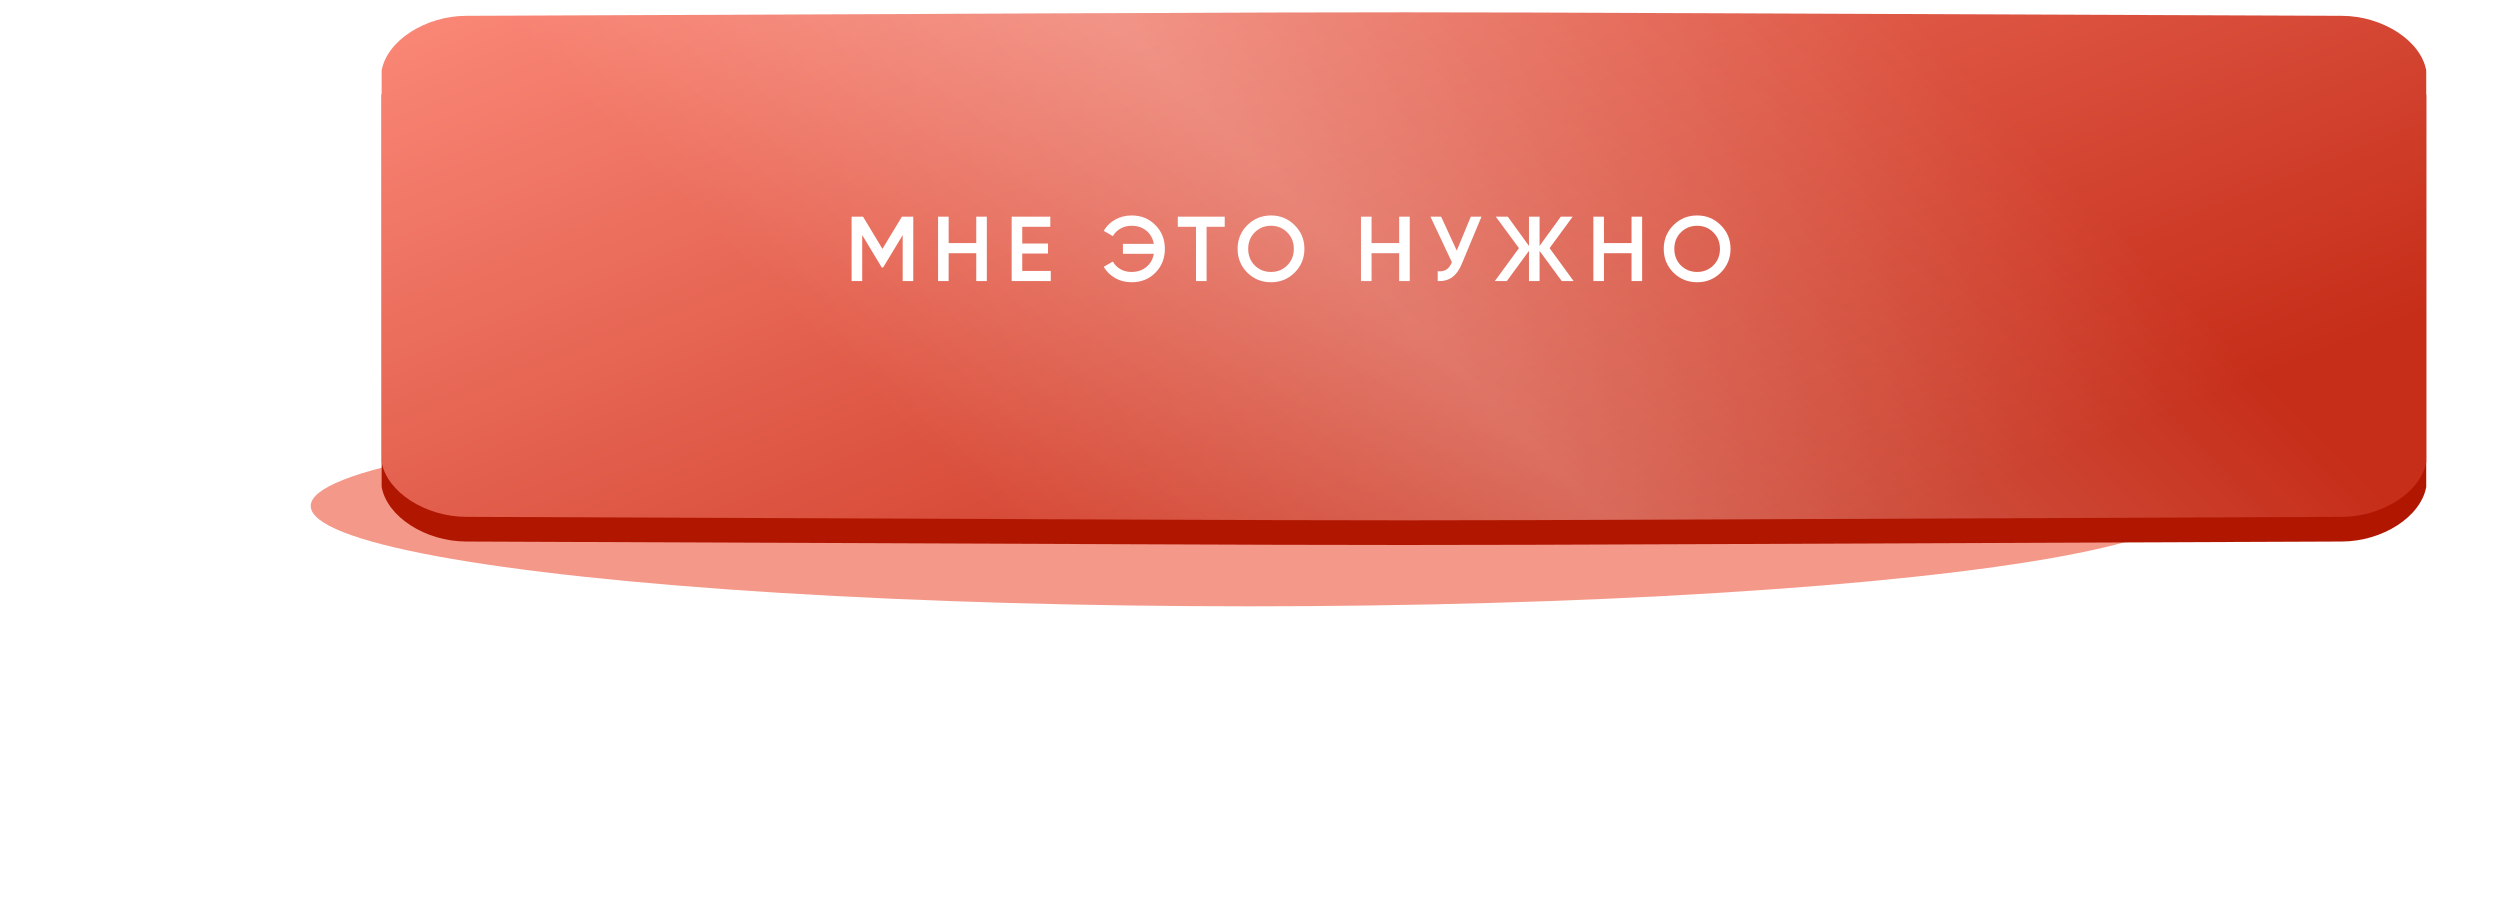
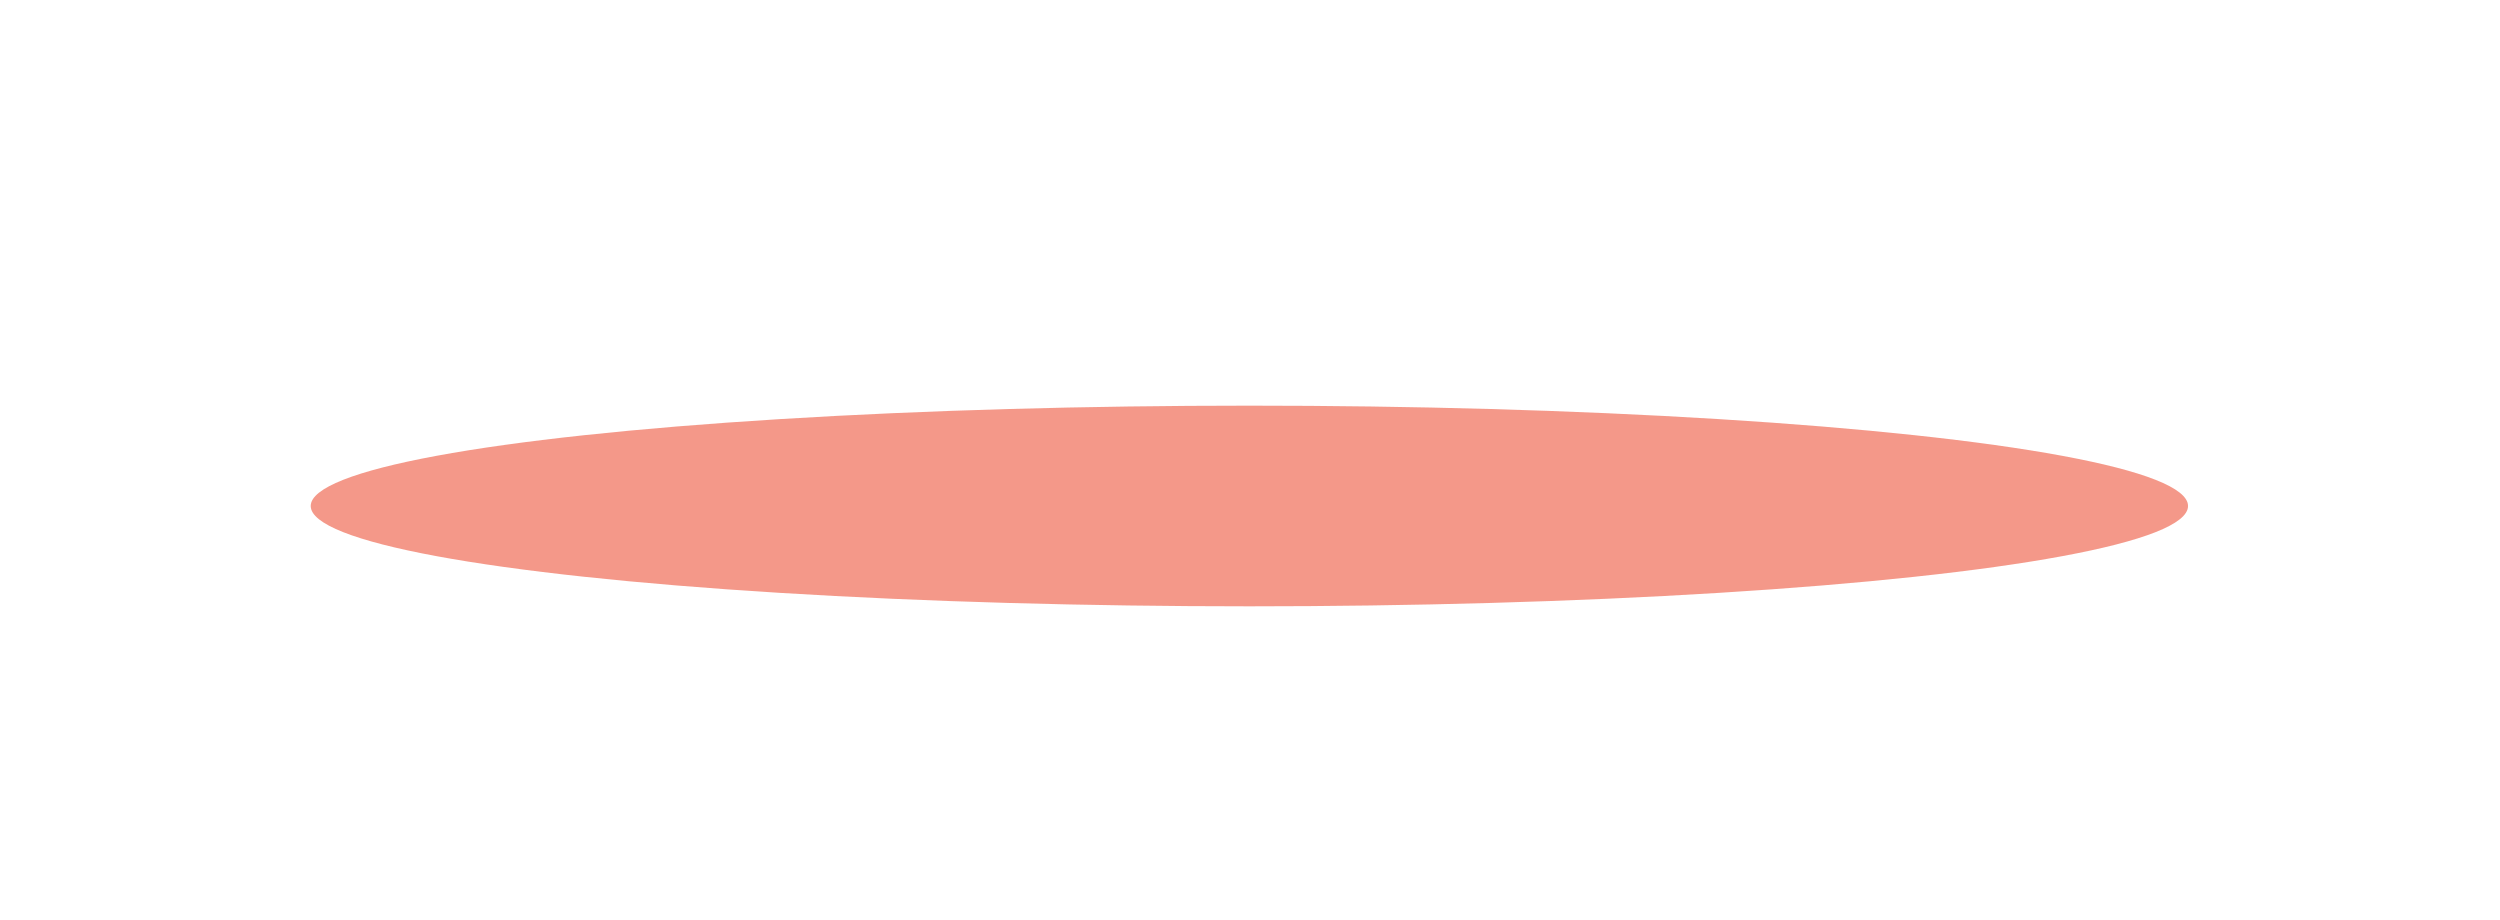
<svg xmlns="http://www.w3.org/2000/svg" width="473" height="174" viewBox="0 0 473 174" fill="none">
  <g opacity="0.6" filter="url(#filter0_f_18_2)">
    <ellipse cx="236.383" cy="95.733" rx="177.594" ry="18.983" fill="#EC543B" />
  </g>
  <g filter="url(#filter1_ii_18_2)">
-     <path d="M420.89 5.325C189.977 4.449 296.862 4.449 65.949 5.325C58.312 5.355 51.02 9.988 50 15.671C50 41.431 50 61.613 50 89.774C51.02 95.457 58.312 100.09 65.949 100.119C296.862 100.995 189.977 100.995 420.89 100.119C428.527 100.09 435.819 95.457 436.838 89.774C436.838 64.269 436.838 40.899 436.838 15.671C435.819 9.988 428.527 5.355 420.89 5.325Z" fill="#B01600" />
-   </g>
+     </g>
  <g filter="url(#filter2_ii_18_2)">
-     <path d="M420.89 0.657C189.977 -0.219 296.862 -0.219 65.949 0.657C58.312 0.686 51.02 5.32 50 11.003C50 35.585 50 59.486 50 85.106C51.02 90.789 58.312 95.422 65.949 95.451C296.862 96.327 189.977 96.327 420.89 95.451C428.527 95.421 435.819 90.789 436.838 85.106C436.838 59.486 436.838 37.179 436.838 11.003C435.819 5.32 428.527 0.686 420.89 0.657Z" fill="url(#paint0_linear_18_2)" />
-     <path d="M420.89 0.657C189.977 -0.219 296.862 -0.219 65.949 0.657C58.312 0.686 51.02 5.32 50 11.003C50 35.585 50 59.486 50 85.106C51.02 90.789 58.312 95.422 65.949 95.451C296.862 96.327 189.977 96.327 420.89 95.451C428.527 95.421 435.819 90.789 436.838 85.106C436.838 59.486 436.838 37.179 436.838 11.003C435.819 5.32 428.527 0.686 420.89 0.657Z" fill="url(#paint1_linear_18_2)" fill-opacity="0.3" />
-   </g>
-   <path d="M172.789 40.99V53.176H170.787V44.489L167.079 50.617H166.836L163.128 44.472V53.176H161.126V40.99H163.285L166.958 47.083L170.648 40.99H172.789ZM184.706 40.99H186.708V53.176H184.706V47.901H179.484V53.176H177.482V40.99H179.484V45.986H184.706V40.99ZM193.408 51.261H198.805V53.176H191.407V40.99H198.718V42.905H193.408V46.073H198.283V47.971H193.408V51.261ZM214.076 40.764C215.91 40.764 217.418 41.373 218.602 42.592C219.798 43.799 220.395 45.296 220.395 47.083C220.395 48.87 219.798 50.373 218.602 51.592C217.418 52.799 215.91 53.402 214.076 53.402C212.962 53.402 211.935 53.141 210.995 52.619C210.067 52.085 209.341 51.371 208.819 50.478L210.56 49.485C210.885 50.089 211.361 50.57 211.987 50.93C212.614 51.278 213.31 51.452 214.076 51.452C215.202 51.452 216.142 51.139 216.896 50.512C217.651 49.886 218.121 49.056 218.306 48.023H212.457V46.143H218.306C218.121 45.11 217.651 44.28 216.896 43.654C216.142 43.027 215.202 42.714 214.076 42.714C213.31 42.714 212.614 42.894 211.987 43.253C211.361 43.602 210.885 44.077 210.56 44.681L208.819 43.671C209.341 42.778 210.067 42.07 210.995 41.547C211.935 41.025 212.962 40.764 214.076 40.764ZM231.718 40.99V42.905H228.288V53.176H226.286V42.905H222.84V40.99H231.718ZM244.948 51.574C243.729 52.793 242.238 53.402 240.474 53.402C238.71 53.402 237.213 52.793 235.983 51.574C234.764 50.344 234.155 48.847 234.155 47.083C234.155 45.319 234.764 43.828 235.983 42.609C237.213 41.379 238.71 40.764 240.474 40.764C242.238 40.764 243.729 41.379 244.948 42.609C246.178 43.828 246.793 45.319 246.793 47.083C246.793 48.847 246.178 50.344 244.948 51.574ZM237.393 50.217C238.228 51.04 239.255 51.452 240.474 51.452C241.692 51.452 242.714 51.04 243.537 50.217C244.373 49.381 244.791 48.336 244.791 47.083C244.791 45.83 244.373 44.791 243.537 43.967C242.714 43.132 241.692 42.714 240.474 42.714C239.255 42.714 238.228 43.132 237.393 43.967C236.569 44.791 236.157 45.83 236.157 47.083C236.157 48.336 236.569 49.381 237.393 50.217ZM264.721 40.99H266.723V53.176H264.721V47.901H259.499V53.176H257.497V40.99H259.499V45.986H264.721V40.99ZM278.28 40.99H280.299L276.522 50.042C275.594 52.259 274.091 53.303 272.013 53.176V51.313C272.698 51.383 273.249 51.278 273.667 51C274.096 50.721 274.439 50.257 274.694 49.607L270.638 40.99H272.657L275.617 47.414L278.28 40.99ZM297.726 53.176H295.48L291.285 47.466V53.176H289.283V47.466L285.088 53.176H282.825L287.386 46.944L282.999 40.99H285.262L289.283 46.526V40.99H291.285V46.526L295.306 40.99H297.552L293.183 46.944L297.726 53.176ZM308.688 40.99H310.69V53.176H308.688V47.901H303.466V53.176H301.464V40.99H303.466V45.986H308.688V40.99ZM325.572 51.574C324.354 52.793 322.863 53.402 321.099 53.402C319.335 53.402 317.838 52.793 316.607 51.574C315.389 50.344 314.78 48.847 314.78 47.083C314.78 45.319 315.389 43.828 316.607 42.609C317.838 41.379 319.335 40.764 321.099 40.764C322.863 40.764 324.354 41.379 325.572 42.609C326.803 43.828 327.418 45.319 327.418 47.083C327.418 48.847 326.803 50.344 325.572 51.574ZM318.017 50.217C318.853 51.04 319.88 51.452 321.099 51.452C322.317 51.452 323.338 51.04 324.162 50.217C324.998 49.381 325.416 48.336 325.416 47.083C325.416 45.83 324.998 44.791 324.162 43.967C323.338 43.132 322.317 42.714 321.099 42.714C319.88 42.714 318.853 43.132 318.017 43.967C317.193 44.791 316.782 45.83 316.782 47.083C316.782 48.336 317.193 49.381 318.017 50.217Z" fill="white" />
+     </g>
  <defs>
    <filter id="filter0_f_18_2" x="0.349" y="18.31" width="472.067" height="154.845" filterUnits="userSpaceOnUse" color-interpolation-filters="sRGB">
      <feFlood flood-opacity="0" result="BackgroundImageFix" />
      <feBlend mode="normal" in="SourceGraphic" in2="BackgroundImageFix" result="shape" />
      <feGaussianBlur stdDeviation="29.22" result="effect1_foregroundBlur_18_2" />
    </filter>
    <filter id="filter1_ii_18_2" x="50" y="4.668" width="409.045" height="98.446" filterUnits="userSpaceOnUse" color-interpolation-filters="sRGB">
      <feFlood flood-opacity="0" result="BackgroundImageFix" />
      <feBlend mode="normal" in="SourceGraphic" in2="BackgroundImageFix" result="shape" />
      <feColorMatrix in="SourceAlpha" type="matrix" values="0 0 0 0 0 0 0 0 0 0 0 0 0 0 0 0 0 0 127 0" result="hardAlpha" />
      <feOffset dx="22.207" />
      <feGaussianBlur stdDeviation="14.61" />
      <feComposite in2="hardAlpha" operator="arithmetic" k2="-1" k3="1" />
      <feColorMatrix type="matrix" values="0 0 0 0 1 0 0 0 0 1 0 0 0 0 1 0 0 0 0.11 0" />
      <feBlend mode="normal" in2="shape" result="effect1_innerShadow_18_2" />
      <feColorMatrix in="SourceAlpha" type="matrix" values="0 0 0 0 0 0 0 0 0 0 0 0 0 0 0 0 0 0 127 0" result="hardAlpha" />
      <feOffset dy="2.338" />
      <feGaussianBlur stdDeviation="8.766" />
      <feComposite in2="hardAlpha" operator="arithmetic" k2="-1" k3="1" />
      <feColorMatrix type="matrix" values="0 0 0 0 1 0 0 0 0 1 0 0 0 0 1 0 0 0 0.11 0" />
      <feBlend mode="normal" in2="effect1_innerShadow_18_2" result="effect2_innerShadow_18_2" />
    </filter>
    <filter id="filter2_ii_18_2" x="50" y="0" width="409.045" height="98.446" filterUnits="userSpaceOnUse" color-interpolation-filters="sRGB">
      <feFlood flood-opacity="0" result="BackgroundImageFix" />
      <feBlend mode="normal" in="SourceGraphic" in2="BackgroundImageFix" result="shape" />
      <feColorMatrix in="SourceAlpha" type="matrix" values="0 0 0 0 0 0 0 0 0 0 0 0 0 0 0 0 0 0 127 0" result="hardAlpha" />
      <feOffset dy="2.338" />
      <feGaussianBlur stdDeviation="8.766" />
      <feComposite in2="hardAlpha" operator="arithmetic" k2="-1" k3="1" />
      <feColorMatrix type="matrix" values="0 0 0 0 1 0 0 0 0 1 0 0 0 0 1 0 0 0 0.11 0" />
      <feBlend mode="normal" in2="shape" result="effect1_innerShadow_18_2" />
      <feColorMatrix in="SourceAlpha" type="matrix" values="0 0 0 0 0 0 0 0 0 0 0 0 0 0 0 0 0 0 127 0" result="hardAlpha" />
      <feOffset dx="22.207" />
      <feGaussianBlur stdDeviation="14.61" />
      <feComposite in2="hardAlpha" operator="arithmetic" k2="-1" k3="1" />
      <feColorMatrix type="matrix" values="0 0 0 0 1 0 0 0 0 1 0 0 0 0 1 0 0 0 0.11 0" />
      <feBlend mode="normal" in2="effect1_innerShadow_18_2" result="effect2_innerShadow_18_2" />
    </filter>
    <linearGradient id="paint0_linear_18_2" x1="170.465" y1="-45.295" x2="242.194" y2="134.43" gradientUnits="userSpaceOnUse">
      <stop stop-color="#FA8777" />
      <stop offset="1" stop-color="#C62E19" />
    </linearGradient>
    <linearGradient id="paint1_linear_18_2" x1="175.894" y1="105.459" x2="311.4" y2="-27.479" gradientUnits="userSpaceOnUse">
      <stop stop-color="white" stop-opacity="0" />
      <stop offset="0.432" stop-color="white" stop-opacity="0.84" />
      <stop offset="1" stop-color="white" stop-opacity="0" />
    </linearGradient>
  </defs>
</svg>